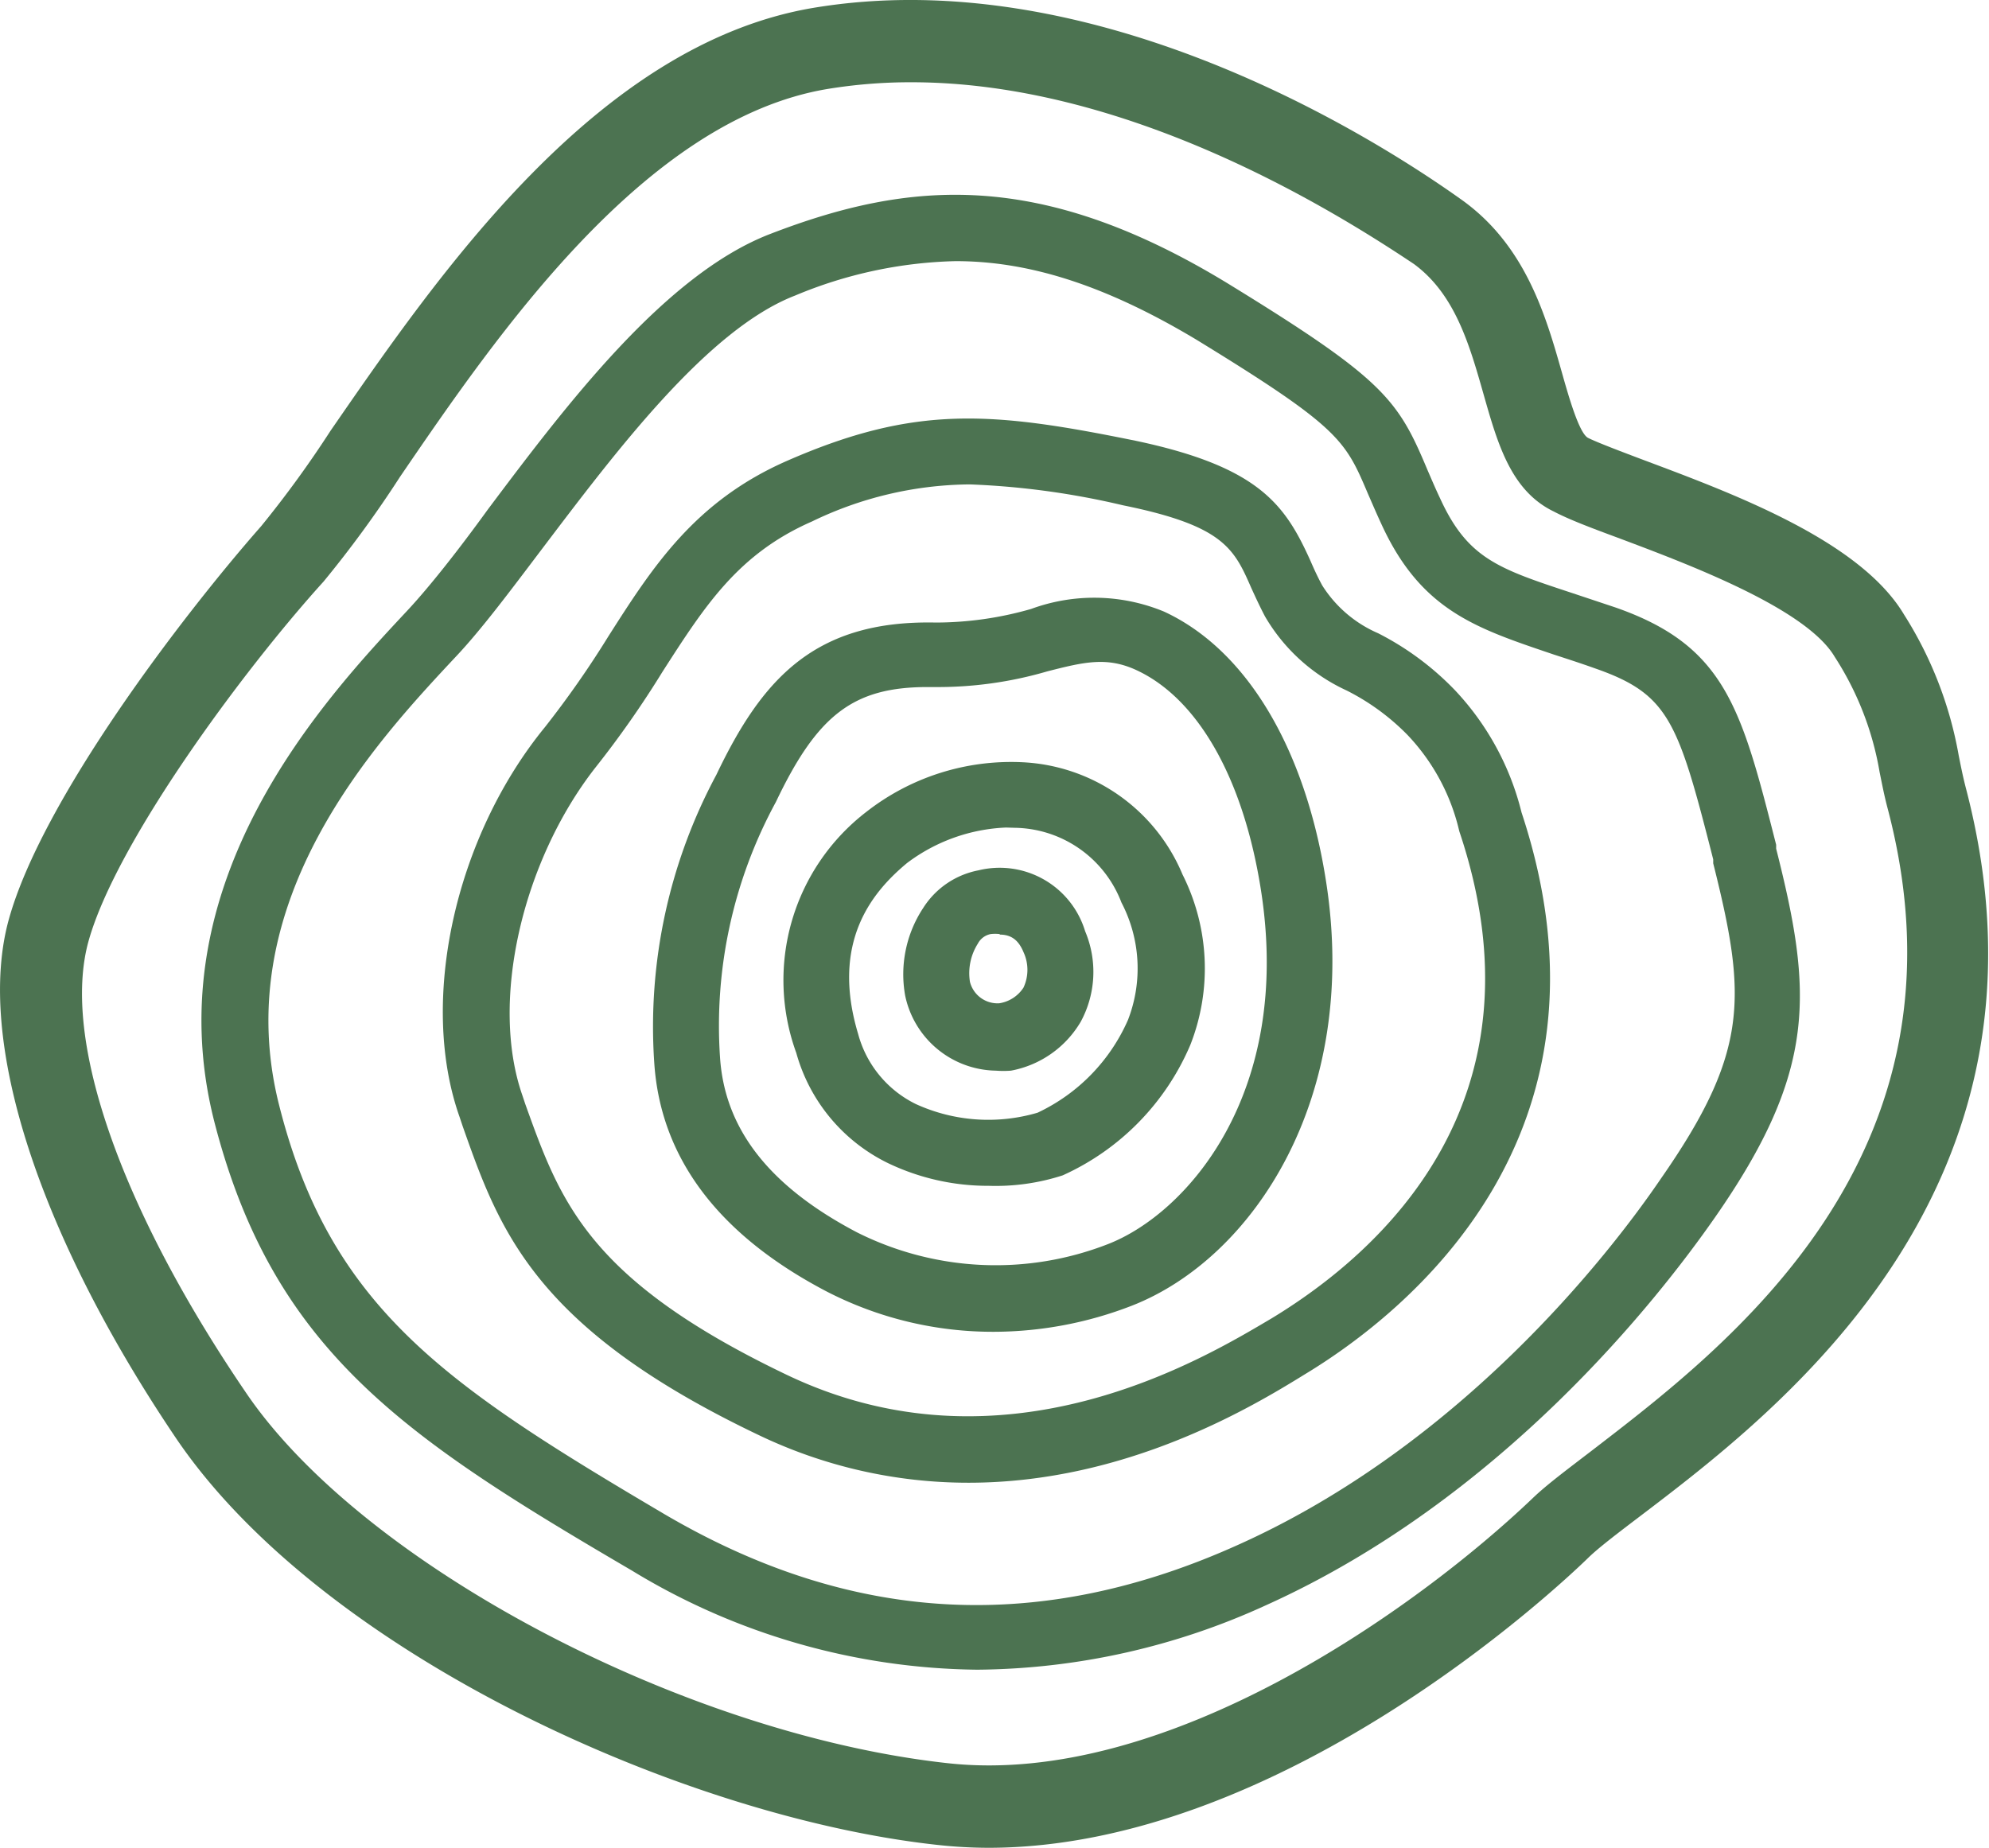
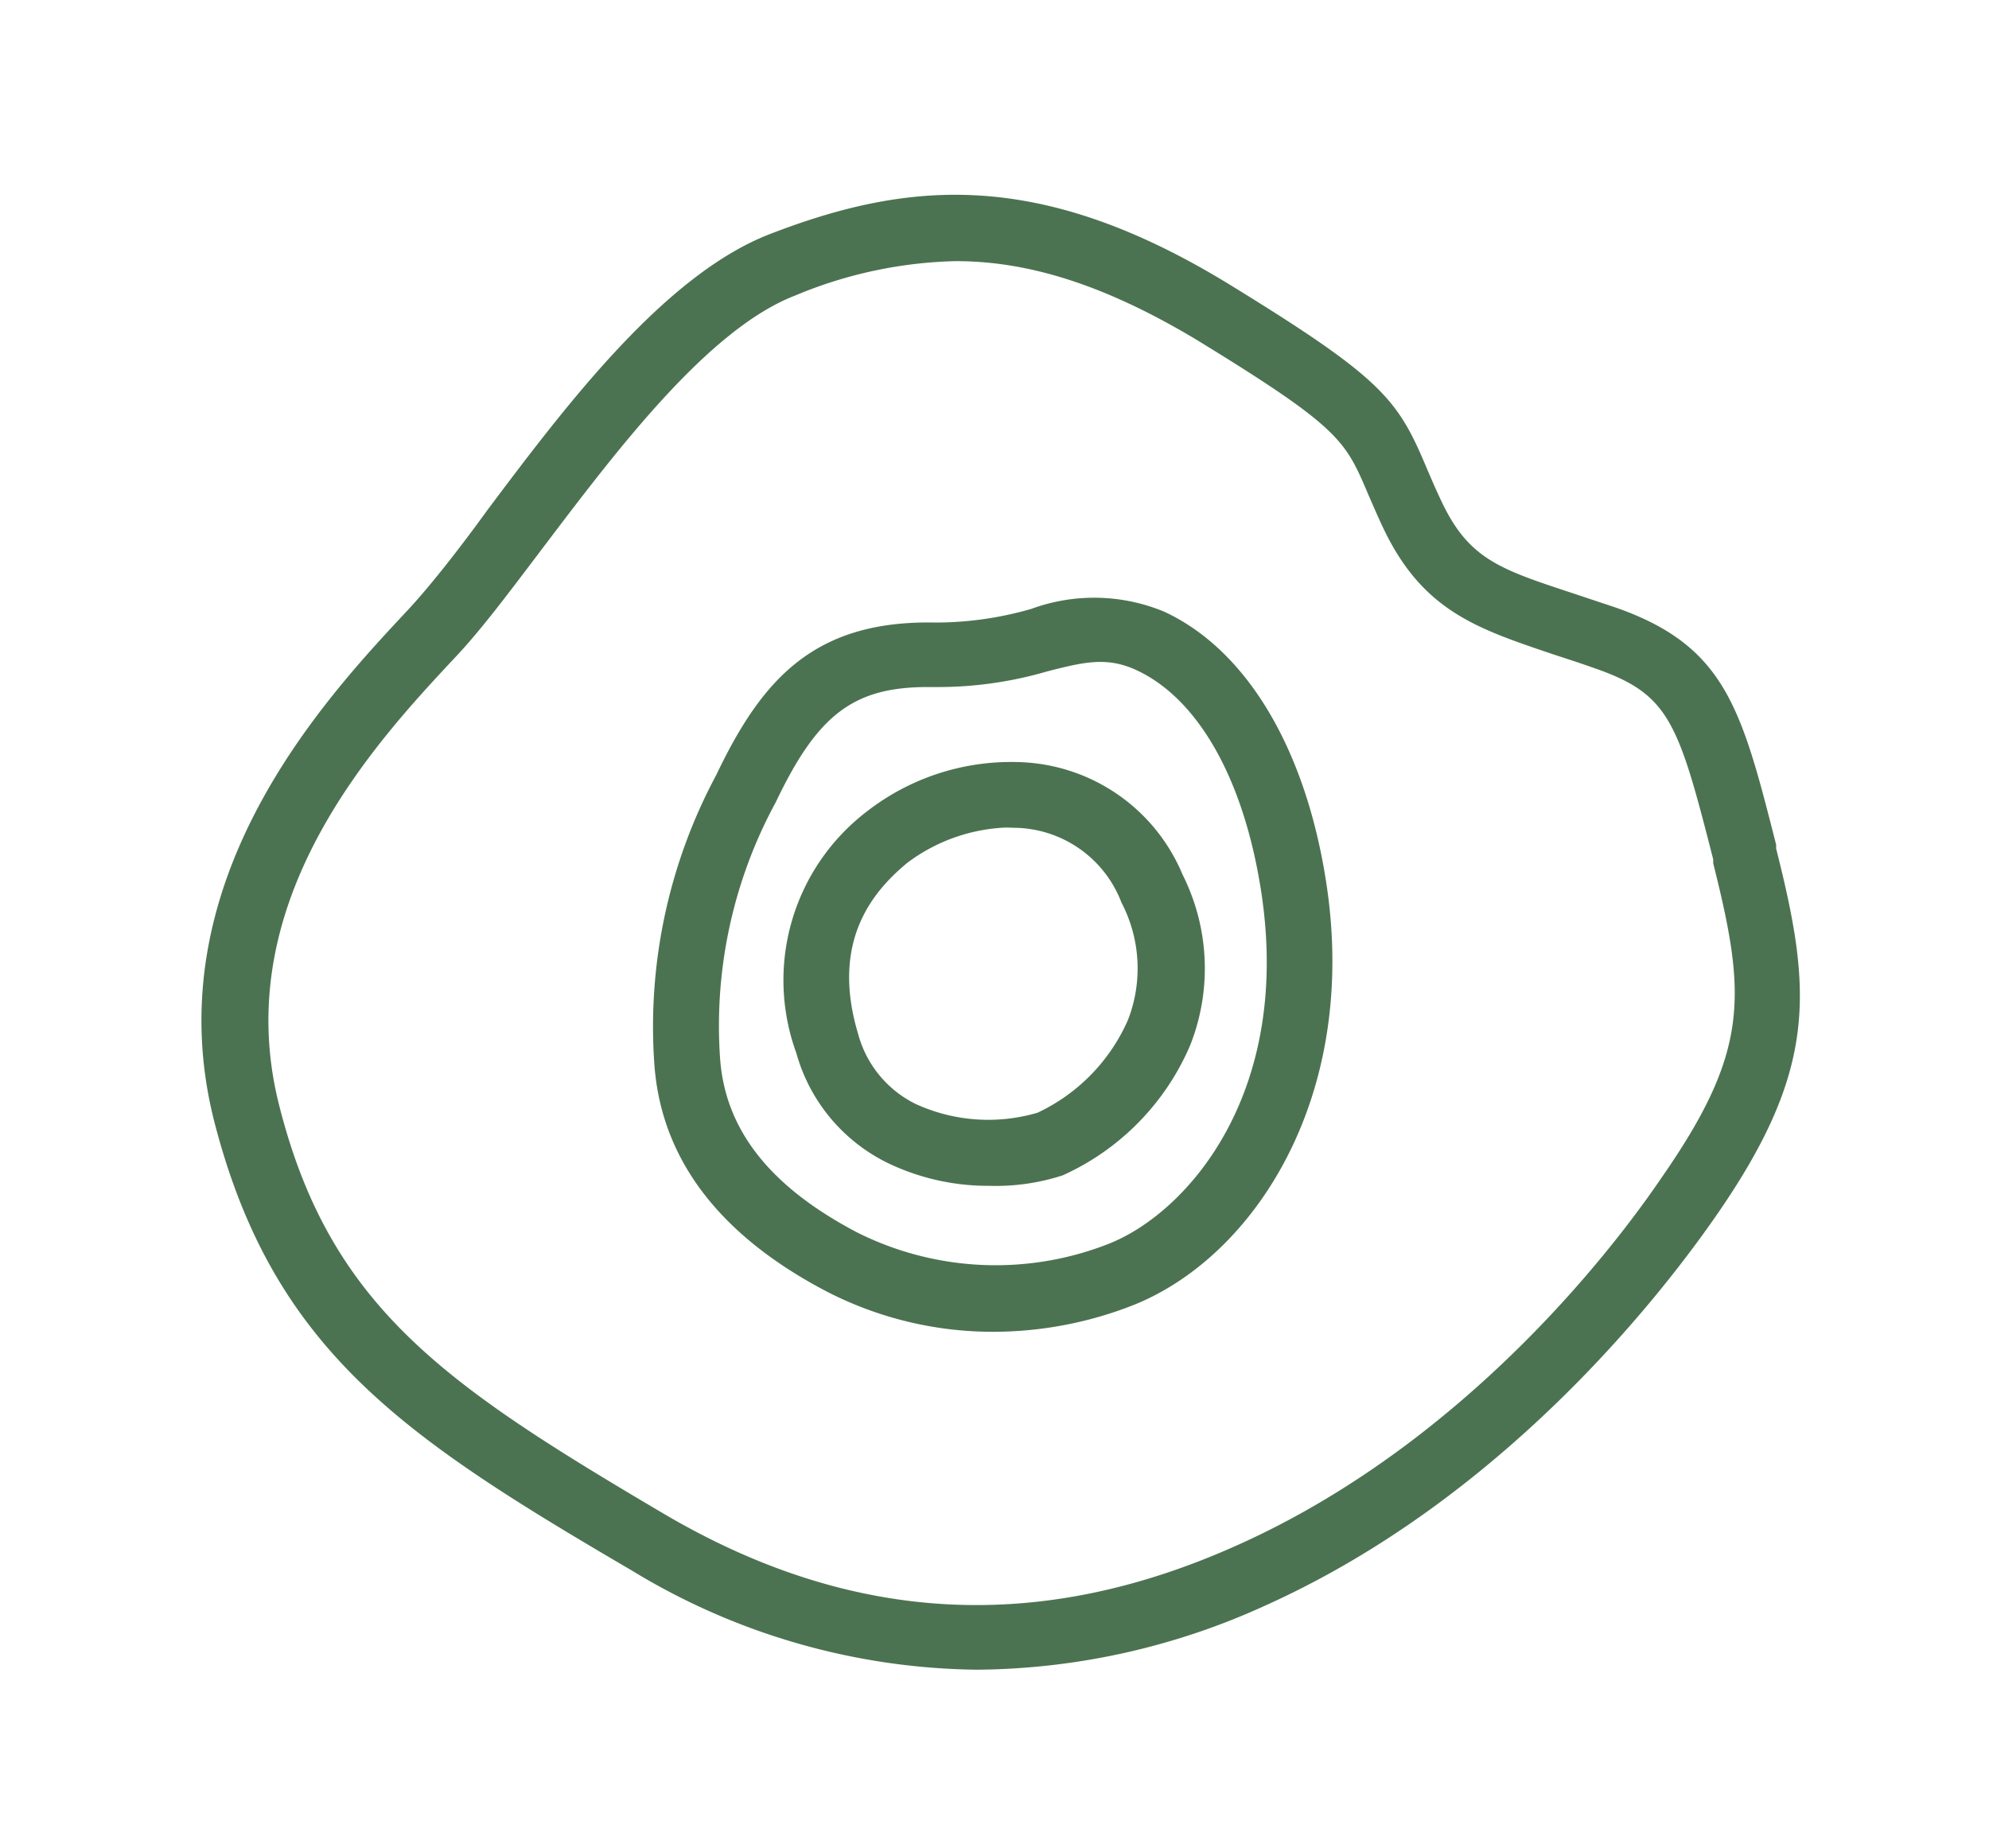
<svg xmlns="http://www.w3.org/2000/svg" id="Layer_1" data-name="Layer 1" viewBox="0 0 76.16 70.76">
  <defs>
    <style>.cls-1{fill:#4c7351;}</style>
  </defs>
-   <path class="cls-1" d="M37.84,70.76a18.17,18.17,0,0,1-1.94-.11C26.22,69.6,12.32,63.33,6.73,55.06,1.45,47.23-.94,39.8.34,35.2S7,23.56,10,20.15a41.13,41.13,0,0,0,2.66-3.66C16.73,10.6,22.81,1.7,31.15.3,41.59-1.44,52,4.83,55.91,7.61c2.5,1.75,3.28,4.48,3.9,6.67.26.92.66,2.32,1,2.49s1.26.52,2.19.87c3.47,1.3,8.24,3.09,9.91,5.9A14.86,14.86,0,0,1,75,28.93c.08.4.16.81.28,1.27h0c4,15.34-7.16,23.82-12.53,27.9-.83.63-1.55,1.18-1.93,1.55C59.6,60.84,49,70.76,37.84,70.76ZM34.9,3.15a19.63,19.63,0,0,0-3.23.26c-7,1.18-12.64,9.41-16.36,14.86a43.1,43.1,0,0,1-2.92,4c-3.11,3.43-7.95,10-9,13.77s1.26,10.28,6,17.25c4.45,6.61,16.77,13.12,26.9,14.23,8.4.93,18-5.95,22.4-10.15.52-.5,1.27-1.06,2.21-1.78,5.2-4,14.87-11.29,11.39-24.59-.14-.52-.23-1-.32-1.44a11.7,11.7,0,0,0-1.72-4.41c-1.1-1.86-5.62-3.55-8.31-4.56-1-.37-1.85-.69-2.44-1-1.64-.79-2.15-2.58-2.69-4.48s-1.09-3.84-2.67-5C50.88,7.93,43.09,3.15,34.9,3.15Z" />
  <path class="cls-1" d="M37.42,63.94a25.9,25.9,0,0,1-13.23-3.8c-8.71-5.1-13.75-8.42-16-17.25-2.29-9.14,4.25-16.13,7.39-19.49.87-.93,2-2.37,3.1-3.89,3-4,6.78-9,10.81-10.55,5.31-2.05,10.33-2.51,17.58,1.93C53,14.53,53.53,15.3,54.66,18c.14.32.29.68.48,1.08,1.06,2.32,2.24,2.7,5.09,3.64l1.62.54h0c4.22,1.47,4.83,3.86,6.16,9.09l0,.15c1.39,5.49,1.59,8.48-2.35,14.13-2.16,3.1-8.15,10.76-17.16,14.83A27,27,0,0,1,37.42,63.94ZM36.59,10a16.87,16.87,0,0,0-6.15,1.32c-3.36,1.3-6.88,6-9.7,9.72-1.24,1.64-2.31,3.07-3.27,4.09-3.06,3.27-8.75,9.35-6.79,17.16S17.1,53.06,25.47,58c7.19,4.21,14.39,4.58,22,1.13,8.44-3.81,14.09-11,16.13-14,3.4-4.88,3.27-7,2-12.07l0-.15c-1.35-5.3-1.69-6.33-4.54-7.32h0c-.56-.2-1.09-.37-1.58-.53-2.95-1-5.07-1.67-6.59-5-.2-.43-.36-.81-.51-1.15-.87-2.05-1.08-2.54-6.55-5.89C42.2,10.84,39.29,10,36.59,10Z" />
-   <path class="cls-1" d="M37.09,56.78A18.54,18.54,0,0,1,29,54.93c-8.57-4.1-9.89-7.85-11.29-11.82l-.11-.33c-1.57-4.42-.19-10.71,3.27-14.94a37.37,37.37,0,0,0,2.43-3.48c1.69-2.65,3.3-5.16,6.83-6.71,4.93-2.16,7.86-1.89,13.36-.77,4.73,1,5.72,2.45,6.69,4.6.13.3.27.61.45.94a4.76,4.76,0,0,0,2.14,1.83,11,11,0,0,1,2.94,2.18,10.48,10.48,0,0,1,2.55,4.68c4.11,12.4-4.43,19.18-8.3,21.52C48,53.84,43.16,56.78,37.09,56.78Zm0-38.23a14.08,14.08,0,0,0-6,1.42c-2.83,1.24-4.1,3.23-5.72,5.75a37.8,37.8,0,0,1-2.6,3.71C20,33,18.75,38.35,20,41.94l.11.33C21.45,46,22.5,49,30.13,52.65c8.37,4,16-.65,18.57-2.17,4.17-2.53,10.65-8.31,7.18-18.64l-.05-.2a7.93,7.93,0,0,0-1.94-3.5,8.79,8.79,0,0,0-2.33-1.7,7,7,0,0,1-3.12-2.83c-.2-.38-.37-.75-.53-1.1C47.25,21,46.84,20.13,43,19.35A30.38,30.38,0,0,0,37.14,18.55Z" />
  <path class="cls-1" d="M38.08,51a13.88,13.88,0,0,1-6.44-1.55c-4.14-2.17-6.36-5.12-6.59-8.78a20.39,20.39,0,0,1,2.38-11c1.75-3.67,3.76-5.93,8.4-5.83a13.24,13.24,0,0,0,3.65-.52,7,7,0,0,1,5.09.1c3.14,1.45,5.4,5.2,6.2,10.3C52.08,42,48,48.18,43.34,50A14.68,14.68,0,0,1,38.08,51ZM35.52,26.31c-2.84,0-4.22,1.06-5.81,4.4a17.93,17.93,0,0,0-2.14,9.78c.18,2.75,1.89,4.94,5.24,6.7a11.83,11.83,0,0,0,9.62.45c3-1.17,7.08-5.75,5.85-13.57h0c-.67-4.26-2.41-7.32-4.77-8.41-1.13-.52-2-.31-3.41.05a14.93,14.93,0,0,1-4.32.6Z" />
  <path class="cls-1" d="M37.86,45.41A8.85,8.85,0,0,1,34,44.54a6.68,6.68,0,0,1-3.51-4.22,8.13,8.13,0,0,1,2.67-9.22,9,9,0,0,1,6-1.91,7,7,0,0,1,6.12,4.3h0a8,8,0,0,1,.3,6.52,9.6,9.6,0,0,1-4.89,5A8.31,8.31,0,0,1,37.86,45.41Zm.66-13.72a6.75,6.75,0,0,0-3.79,1.36c-1.31,1.09-2.94,3-1.87,6.55a4.2,4.2,0,0,0,2.21,2.68,6.68,6.68,0,0,0,4.66.33,7.06,7.06,0,0,0,3.46-3.55,5.45,5.45,0,0,0-.25-4.5h0a4.44,4.44,0,0,0-4.08-2.86Z" />
-   <path class="cls-1" d="M38.13,41a3.61,3.61,0,0,1-3.47-2.87,4.61,4.61,0,0,1,.69-3.36,3.22,3.22,0,0,1,2.11-1.44,3.42,3.42,0,0,1,4.09,2.33,4,4,0,0,1-.17,3.47A3.93,3.93,0,0,1,38.71,41,3.79,3.79,0,0,1,38.13,41Zm.15-5.23a1.5,1.5,0,0,0-.35,0,.71.71,0,0,0-.49.37,2.11,2.11,0,0,0-.3,1.46,1.09,1.09,0,0,0,1.12.82,1.35,1.35,0,0,0,.93-.6,1.61,1.61,0,0,0,0-1.36h0C39,36,38.72,35.79,38.28,35.79Z" />
</svg>